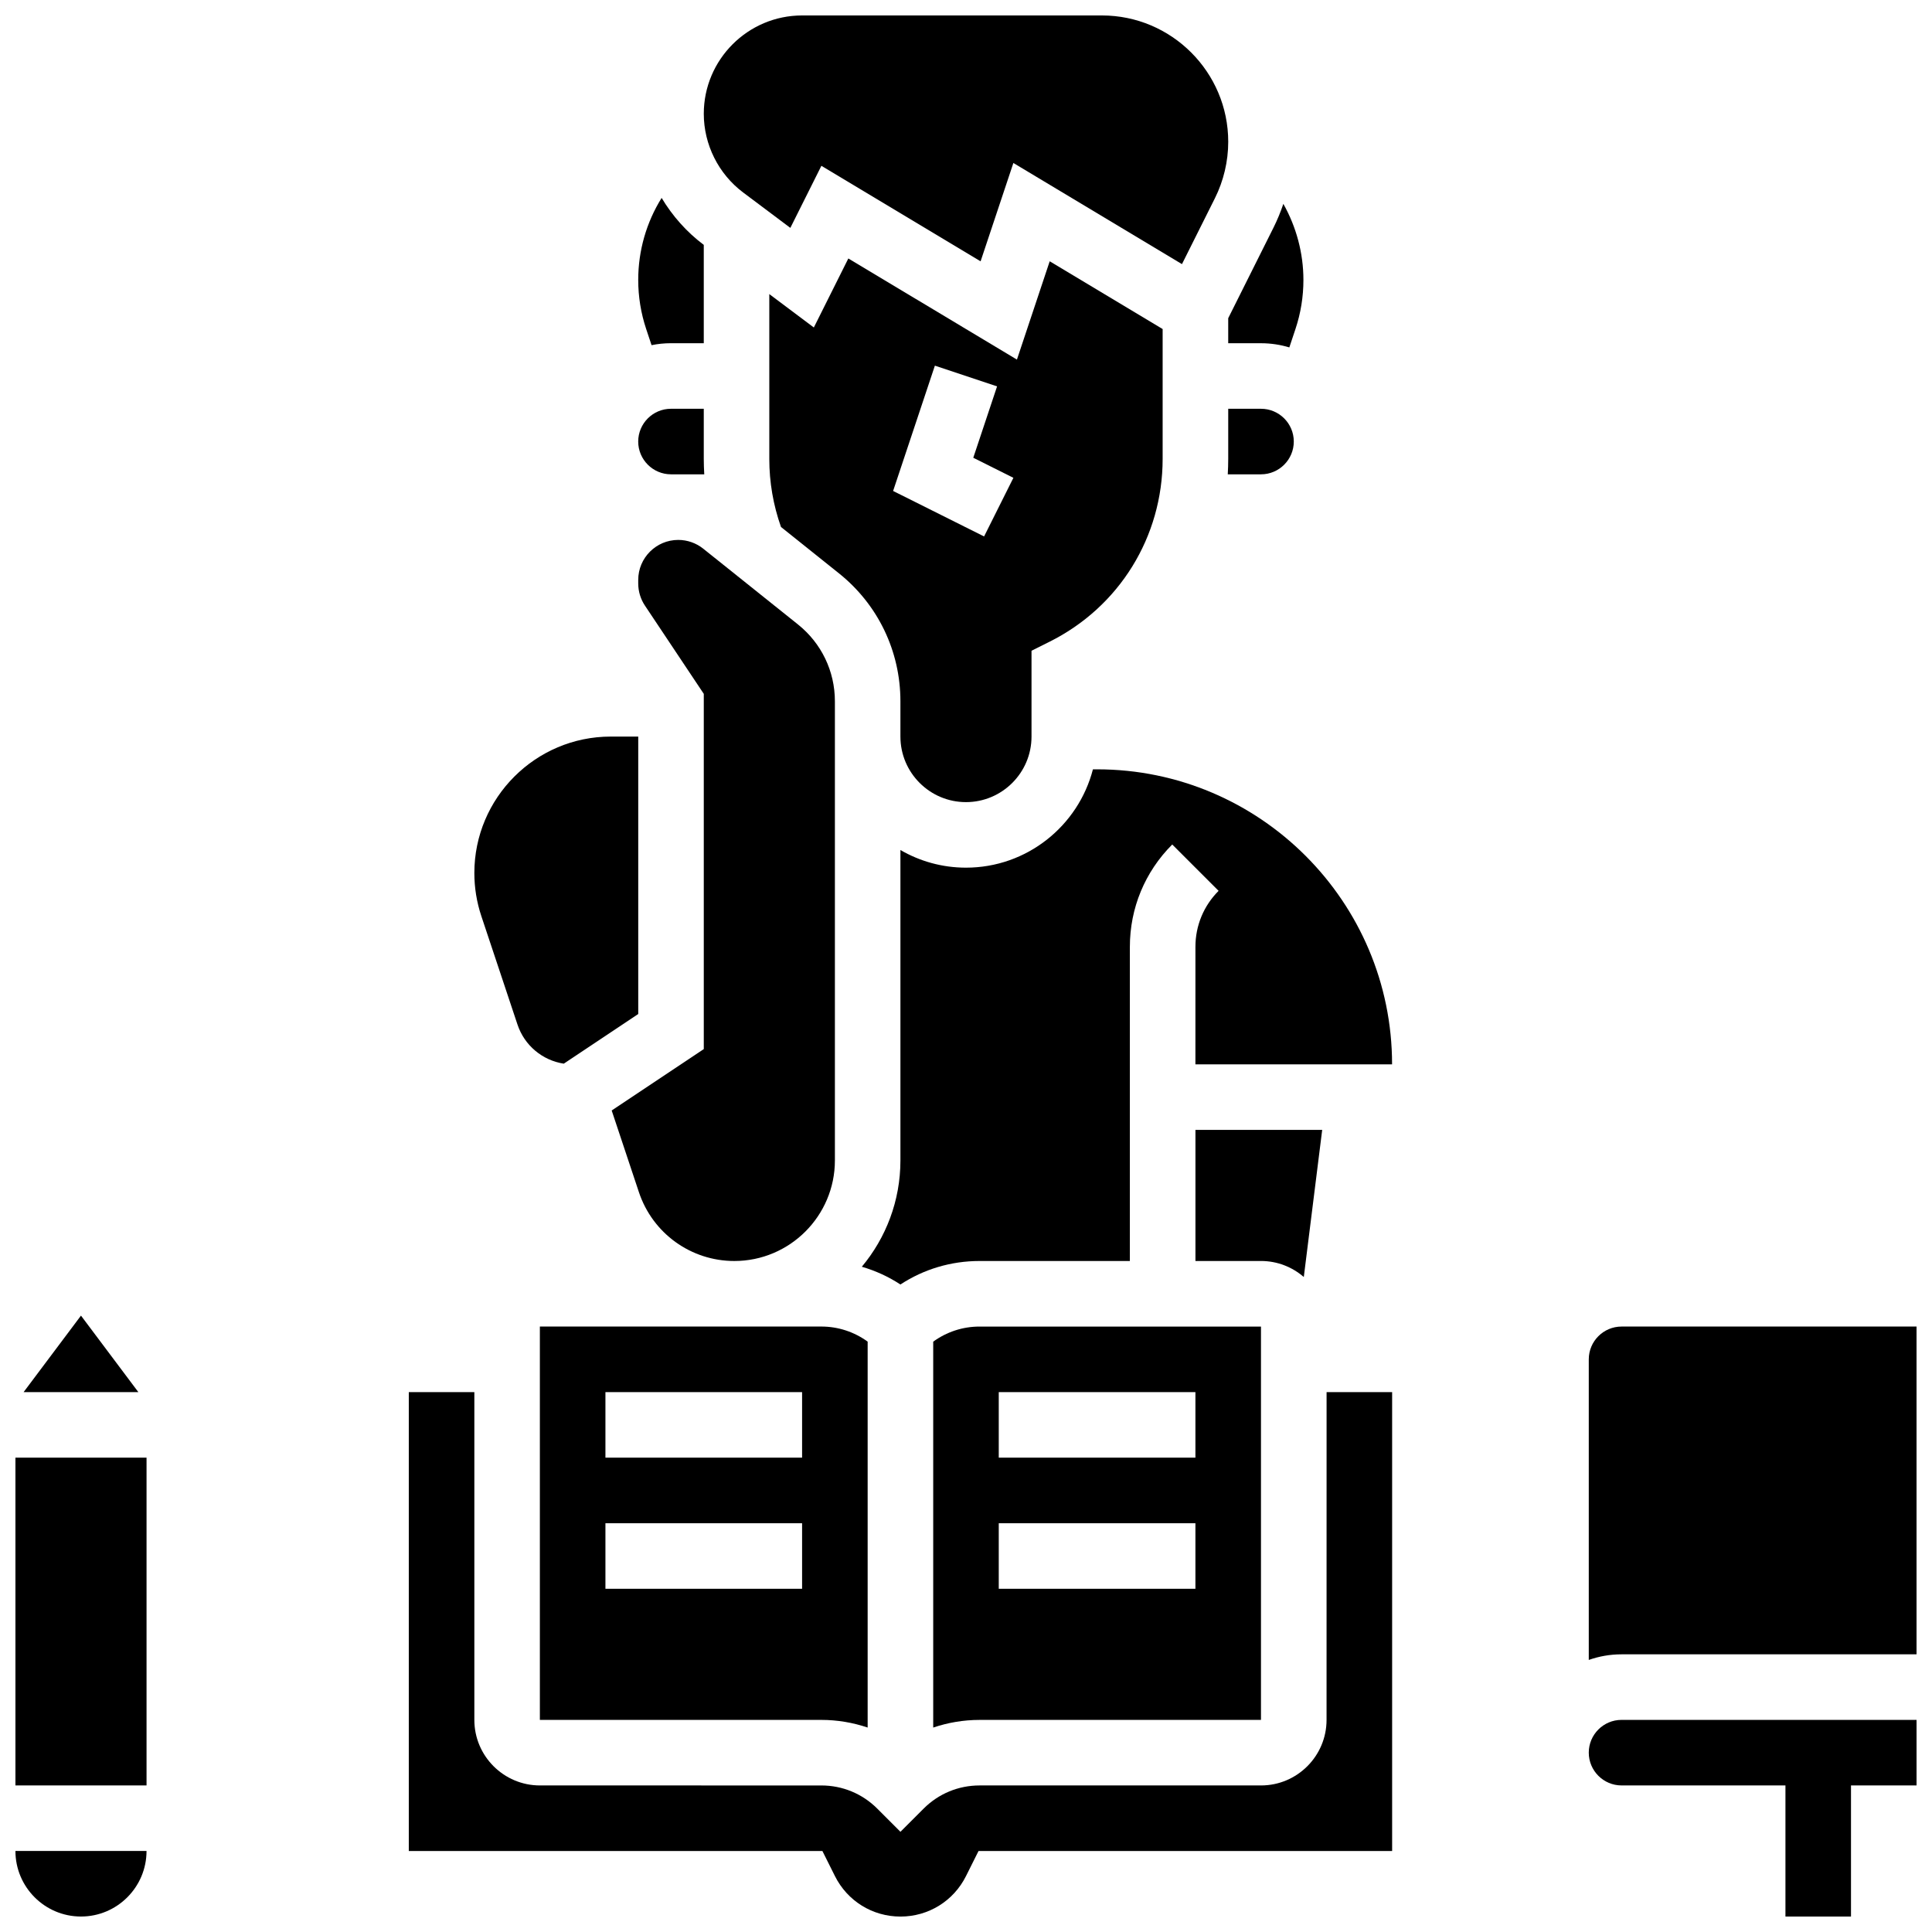
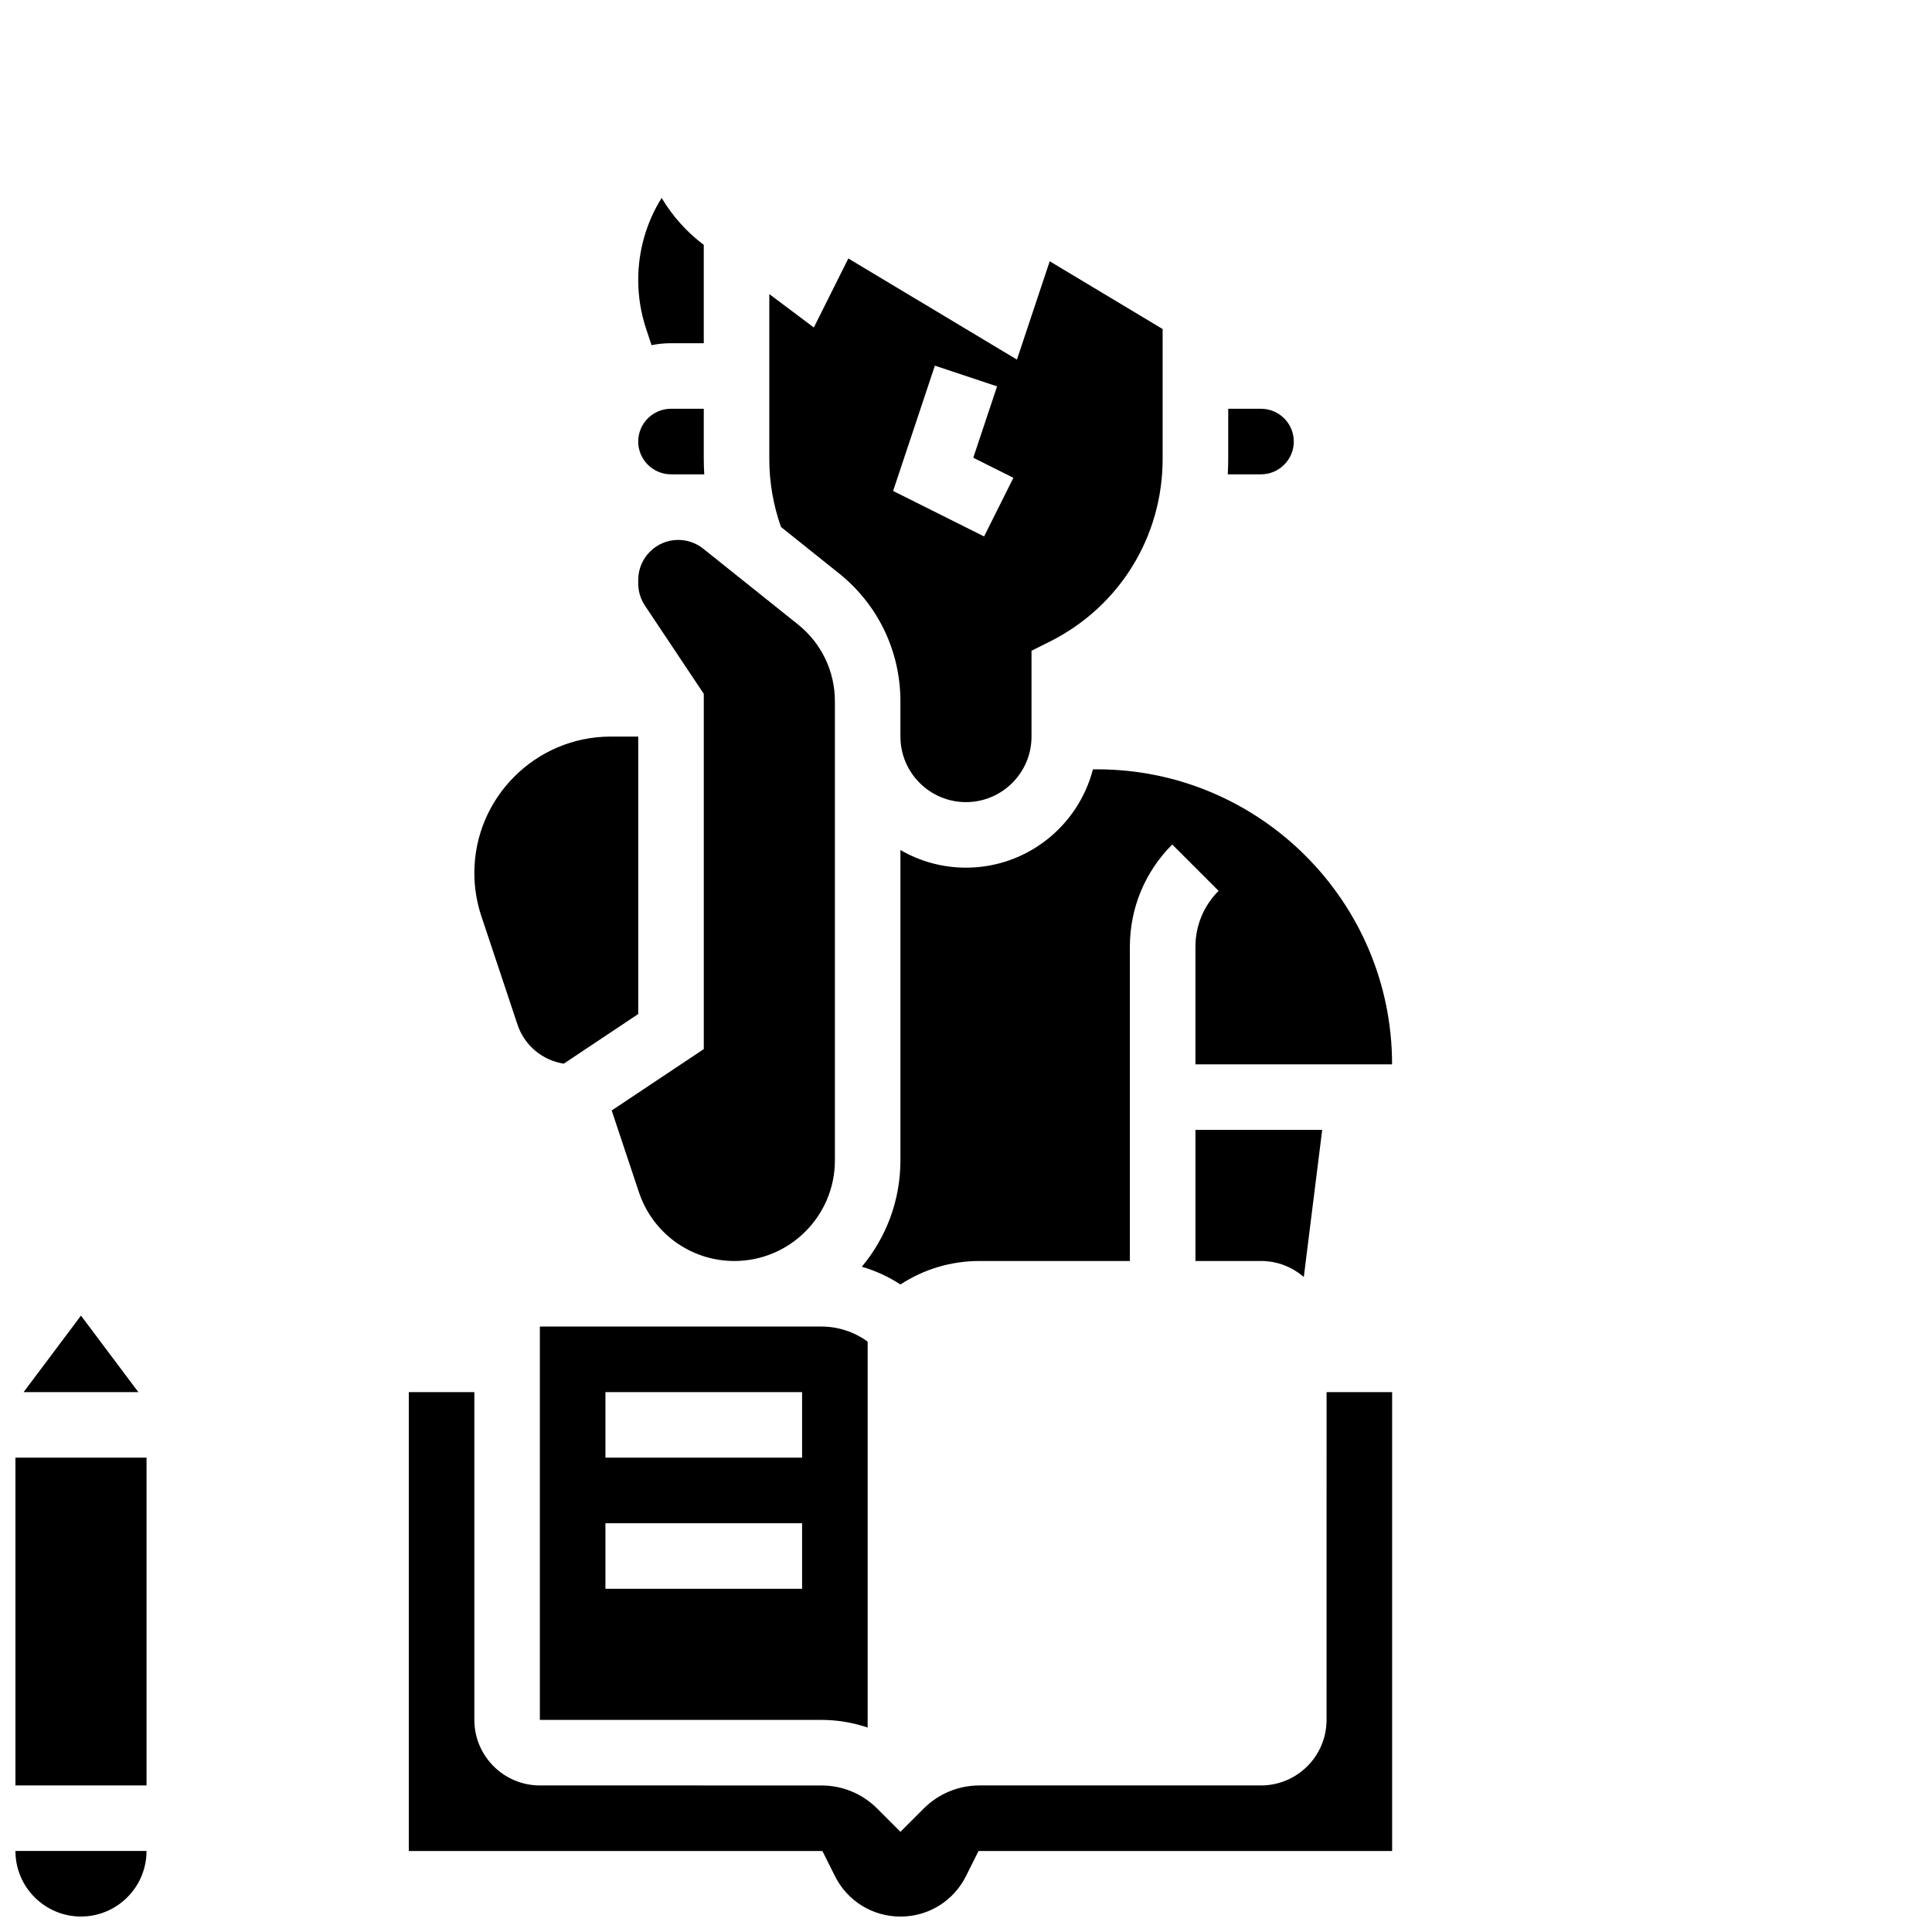
<svg xmlns="http://www.w3.org/2000/svg" width="800px" height="800px" version="1.1" viewBox="144 144 512 512">
  <defs>
    <clipPath id="f">
      <path d="m565 599h86.902v52.902h-86.902z" />
    </clipPath>
    <clipPath id="e">
-       <path d="m565 495h86.902v89h-86.902z" />
-     </clipPath>
+       </clipPath>
    <clipPath id="d">
      <path d="m148.09 530h34.906v88h-34.906z" />
    </clipPath>
    <clipPath id="c">
      <path d="m148.09 634h34.906v17.902h-34.906z" />
    </clipPath>
    <clipPath id="b">
-       <path d="m330 148.09h140v65.906h-140z" />
+       <path d="m330 148.09h140h-140z" />
    </clipPath>
    <clipPath id="a">
      <path d="m252 512h261v139.9h-261z" />
    </clipPath>
  </defs>
  <g clip-path="url(#f)">
-     <path d="m565.04 608.47c0 4.789 3.898 8.688 8.688 8.688h43.434v34.746h17.371v-34.746h17.371v-17.371h-78.176c-4.789-0.004-8.688 3.894-8.688 8.684z" />
-   </g>
+     </g>
  <g clip-path="url(#e)">
    <path d="m573.73 495.55c-4.789 0-8.688 3.898-8.688 8.688v79.664c2.719-0.965 5.641-1.488 8.688-1.488h78.176v-86.863z" />
  </g>
  <g clip-path="url(#d)">
    <path d="m148.09 530.29h34.746v86.863h-34.746z" />
  </g>
  <g clip-path="url(#c)">
    <path d="m165.46 651.9c9.578 0 17.371-7.793 17.371-17.371h-34.742c0 9.578 7.793 17.371 17.371 17.371z" />
  </g>
  <path d="m165.46 492.65-15.199 20.27h30.402z" />
  <path d="m287.07 495.55v104.24h74.582c4.246 0 8.375 0.711 12.285 2.027v-102.27c-3.555-2.586-7.805-4-12.285-4zm69.492 69.492h-52.117v-17.371h52.117zm0-34.746h-52.117v-17.371h52.117z" />
  <path d="m316.67 235.47c1.664-0.336 3.387-0.516 5.148-0.516h8.688v-26.059c-4.543-3.406-8.305-7.664-11.168-12.445-4.012 6.441-6.203 13.934-6.203 21.734 0 4.43 0.711 8.805 2.109 13.008z" />
  <path d="m382.62 339.2c0 9.578 7.793 17.371 17.371 17.371s17.371-7.793 17.371-17.371v-22.742l4.801-2.402c18.477-9.234 29.949-27.801 29.949-48.449v-34.41l-29.93-17.957-8.688 26.059-44.676-26.805-9.145 18.293-11.801-8.852v43.676c0 6.184 1.047 12.242 3.098 18.039l15.348 12.277c10.359 8.285 16.301 20.645 16.301 33.914zm-1.938-65.09 11.07-33.207 16.48 5.496-6.305 18.91 10.633 5.316-7.769 15.539z" />
  <path d="m321.82 269.7h8.816c-0.078-1.363-0.129-2.731-0.129-4.102v-13.27h-8.688c-4.789 0-8.688 3.898-8.688 8.688 0.004 4.785 3.898 8.684 8.688 8.684z" />
-   <path d="m469.49 234.96h8.688c2.609 0 5.129 0.391 7.508 1.109l1.625-4.871c1.402-4.203 2.109-8.578 2.109-13.008 0-7.129-1.891-14.07-5.316-20.164-0.734 2.152-1.594 4.258-2.609 6.289l-12.004 24.008z" />
  <g clip-path="url(#b)">
-     <path d="m340.93 195 12.52 9.391 8.227-16.453 42.191 25.312 8.688-26.059 44.676 26.805 8.727-17.453c2.312-4.625 3.535-9.801 3.535-14.973-0.004-18.457-15.02-33.477-33.48-33.477h-79.445c-14.371 0-26.059 11.691-26.059 26.059 0 8.16 3.898 15.953 10.422 20.848z" />
-   </g>
+     </g>
  <path d="m478.18 252.33h-8.688v13.273c0 1.375-0.047 2.742-0.121 4.102l8.809-0.004c4.789 0 8.688-3.898 8.688-8.688s-3.898-8.684-8.688-8.684z" />
  <g clip-path="url(#a)">
    <path d="m495.55 599.79c0 9.578-7.793 17.371-17.371 17.371h-74.582c-5.602 0-10.867 2.18-14.828 6.141l-6.141 6.144-6.141-6.141c-3.961-3.961-9.227-6.141-14.828-6.141l-74.582-0.004c-9.578 0-17.371-7.793-17.371-17.371v-86.863h-17.371v121.61h109.61l3.316 6.637c3.312 6.625 9.969 10.738 17.371 10.738s14.062-4.113 17.371-10.738l3.316-6.637h109.61v-121.61h-17.371z" />
  </g>
  <path d="m489.52 482.42 4.875-38.992h-33.59v34.746h17.371c4.336 0 8.297 1.609 11.344 4.246z" />
-   <path d="m391.31 499.55v102.27c3.906-1.316 8.039-2.027 12.285-2.027h74.578v-104.24h-74.582c-4.477 0-8.727 1.418-12.281 4zm17.371 13.375h52.117v17.371h-52.117zm0 34.746h52.117v17.371h-52.117z" />
  <path d="m330.51 327.88v94.141l-24.406 16.27 7.219 21.66c3.633 10.902 13.793 18.227 25.281 18.227 14.695 0 26.652-11.957 26.652-26.648v-121.69c0-7.961-3.566-15.375-9.781-20.348l-25.109-20.086c-1.875-1.5-4.227-2.324-6.625-2.324-5.848 0-10.605 4.758-10.605 10.605v0.926c0 2.102 0.617 4.137 1.781 5.883z" />
  <path d="m434.74 347.88h-1.102c-3.867 14.969-17.484 26.059-33.645 26.059-6.328 0-12.258-1.707-17.371-4.676v82.262c0 10.711-3.848 20.535-10.23 28.176 3.621 1.051 7.062 2.625 10.23 4.703 6.18-4.055 13.41-6.227 20.969-6.227h39.836v-83.266c0-10.242 3.988-19.871 11.23-27.113l12.285 12.285c-3.961 3.961-6.141 9.227-6.141 14.828l-0.004 31.148h52.117c0.004-43.109-35.066-78.18-78.176-78.18z" />
  <path d="m281.14 415.52c1.848 5.547 6.621 9.492 12.266 10.363l19.734-13.156v-73.527h-7.277c-19.938 0-36.156 16.219-36.156 36.152 0 3.894 0.625 7.738 1.855 11.434z" />
</svg>